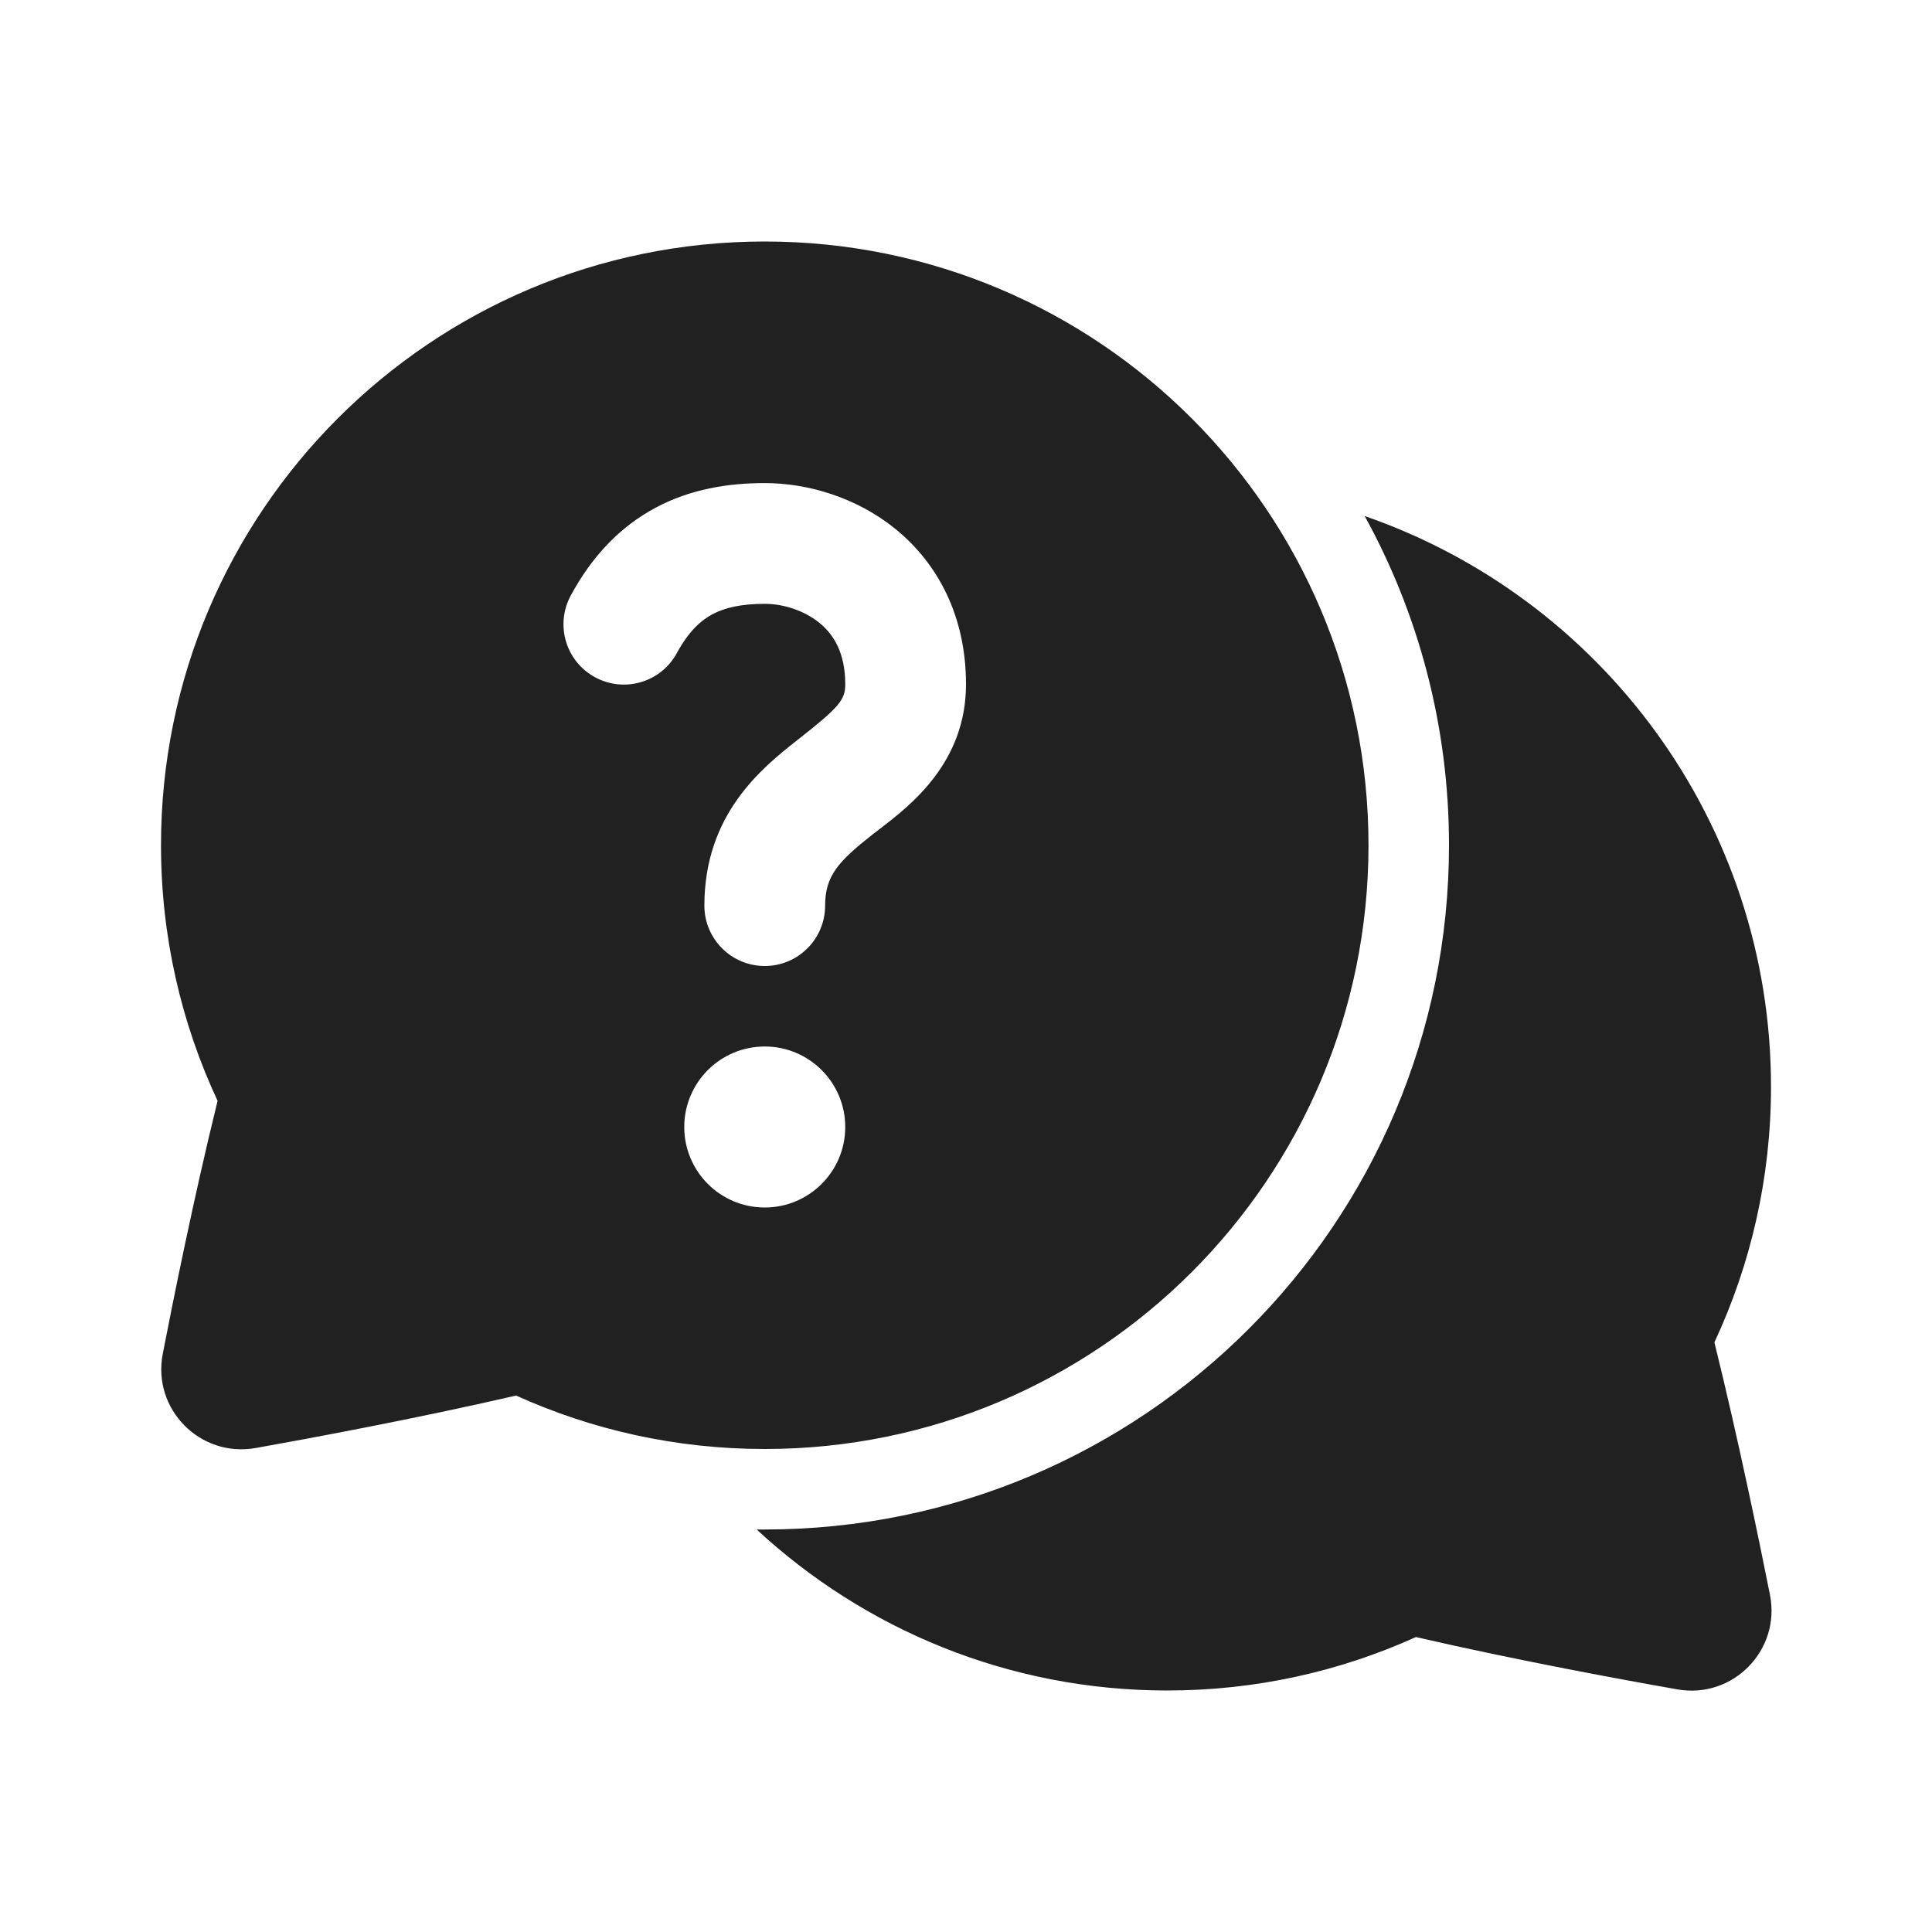
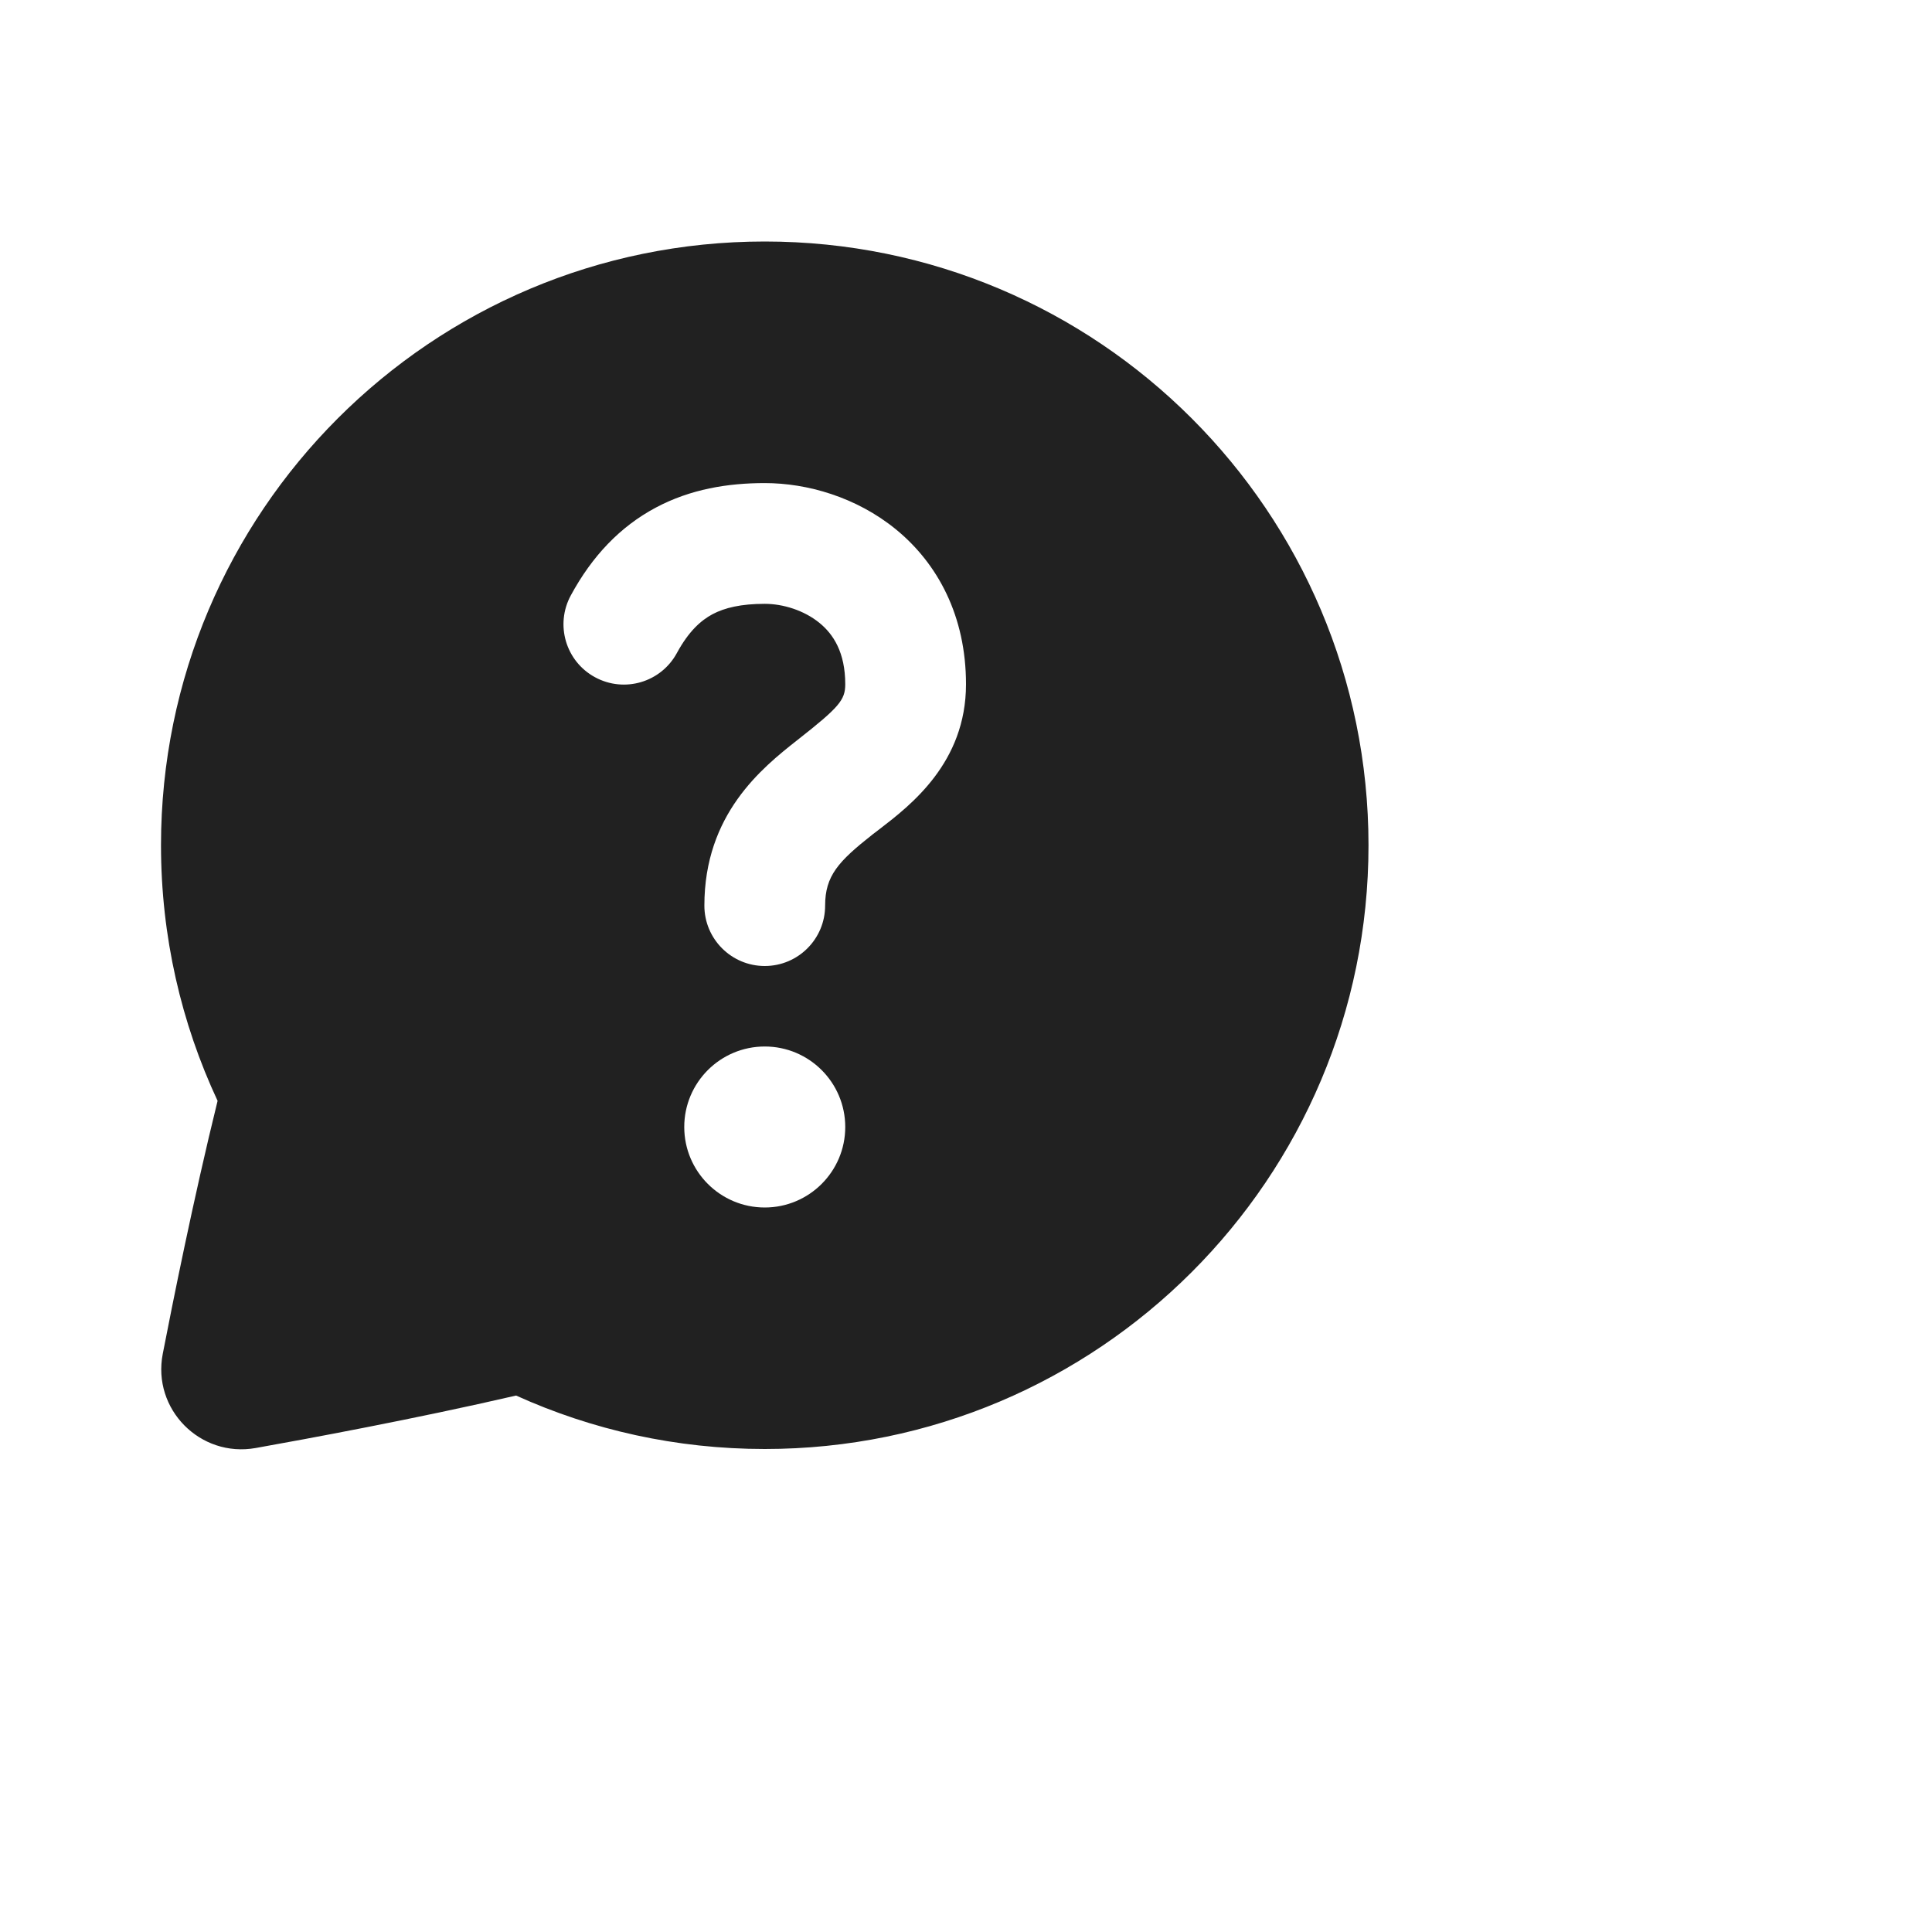
<svg xmlns="http://www.w3.org/2000/svg" width="800px" height="800px" viewBox="0 0 24 24" fill="none">
  <path d="M2 10.5C2 6.358 5.358 3 9.5 3C13.642 3 17 6.358 17 10.5C17 14.642 13.642 18 9.5 18C8.4 18 7.354 17.763 6.411 17.336C5.153 17.627 3.798 17.877 3.175 17.988C2.487 18.11 1.888 17.506 2.022 16.817C2.14 16.209 2.401 14.9 2.703 13.675C2.252 12.71 2 11.633 2 10.5ZM8.144 6.307C7.702 6.543 7.354 6.91 7.091 7.396C6.893 7.761 7.028 8.216 7.392 8.413C7.757 8.611 8.212 8.476 8.409 8.111C8.556 7.841 8.707 7.707 8.851 7.63C9.002 7.55 9.205 7.501 9.5 7.501C9.724 7.501 9.987 7.58 10.181 7.739C10.351 7.878 10.5 8.103 10.5 8.5C10.5 8.695 10.425 8.785 9.912 9.188C9.461 9.542 8.75 10.116 8.75 11.25C8.75 11.664 9.086 12 9.5 12C9.914 12 10.25 11.664 10.25 11.25C10.25 10.88 10.414 10.701 10.838 10.367C10.864 10.347 10.893 10.325 10.923 10.302C11.311 10.004 12 9.475 12 8.5C12 7.652 11.649 7.002 11.132 6.578C10.638 6.174 10.026 6.001 9.5 6.001C9.045 6.001 8.578 6.075 8.144 6.307ZM10.5 14C10.5 13.448 10.052 13 9.5 13C8.948 13 8.5 13.448 8.5 14C8.5 14.552 8.948 15 9.5 15C10.052 15 10.5 14.552 10.5 14Z" fill="#212121" />
-   <path d="M9.4 19C10.739 20.241 12.531 21 14.5 21C15.6 21 16.646 20.763 17.589 20.336C18.849 20.627 20.21 20.876 20.837 20.986C21.526 21.108 22.124 20.5 21.987 19.811C21.866 19.202 21.599 17.897 21.297 16.675C21.748 15.71 22 14.633 22 13.5C22 10.217 19.891 7.427 16.953 6.411C17.621 7.624 18 9.018 18 10.5C18 15.194 14.194 19 9.5 19C9.467 19 9.434 19 9.4 19Z" fill="#212121" />
</svg>